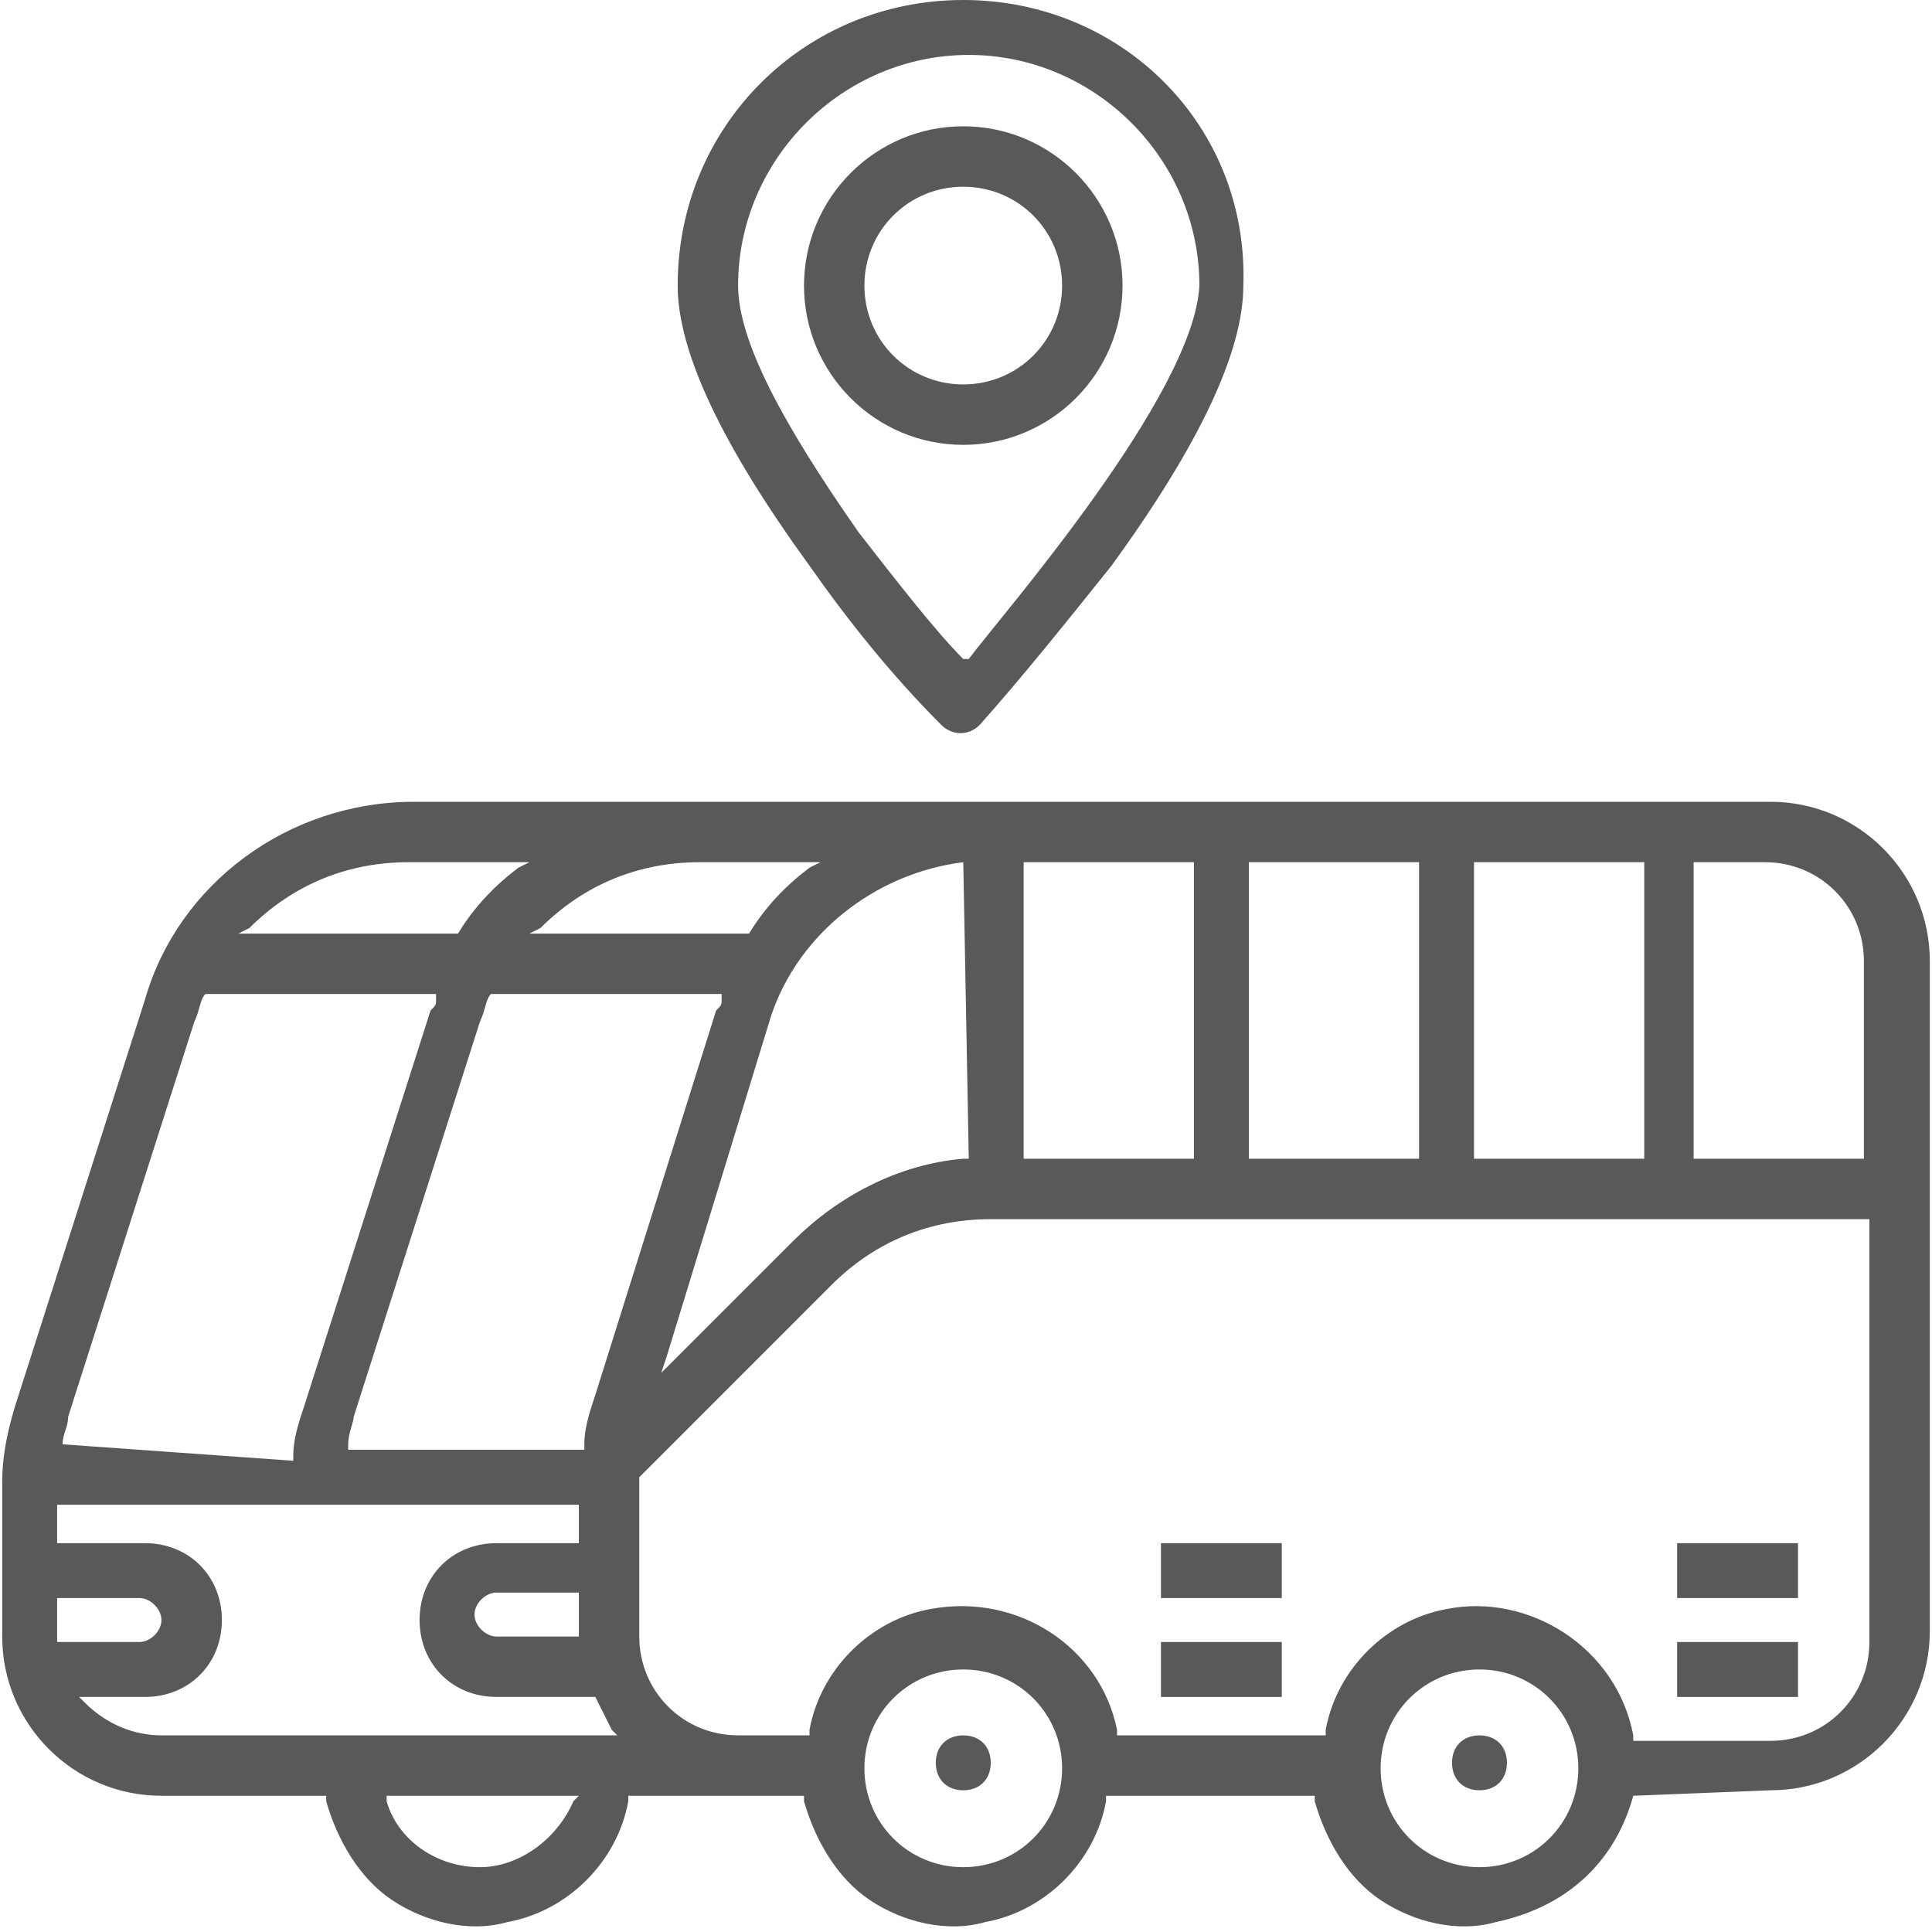
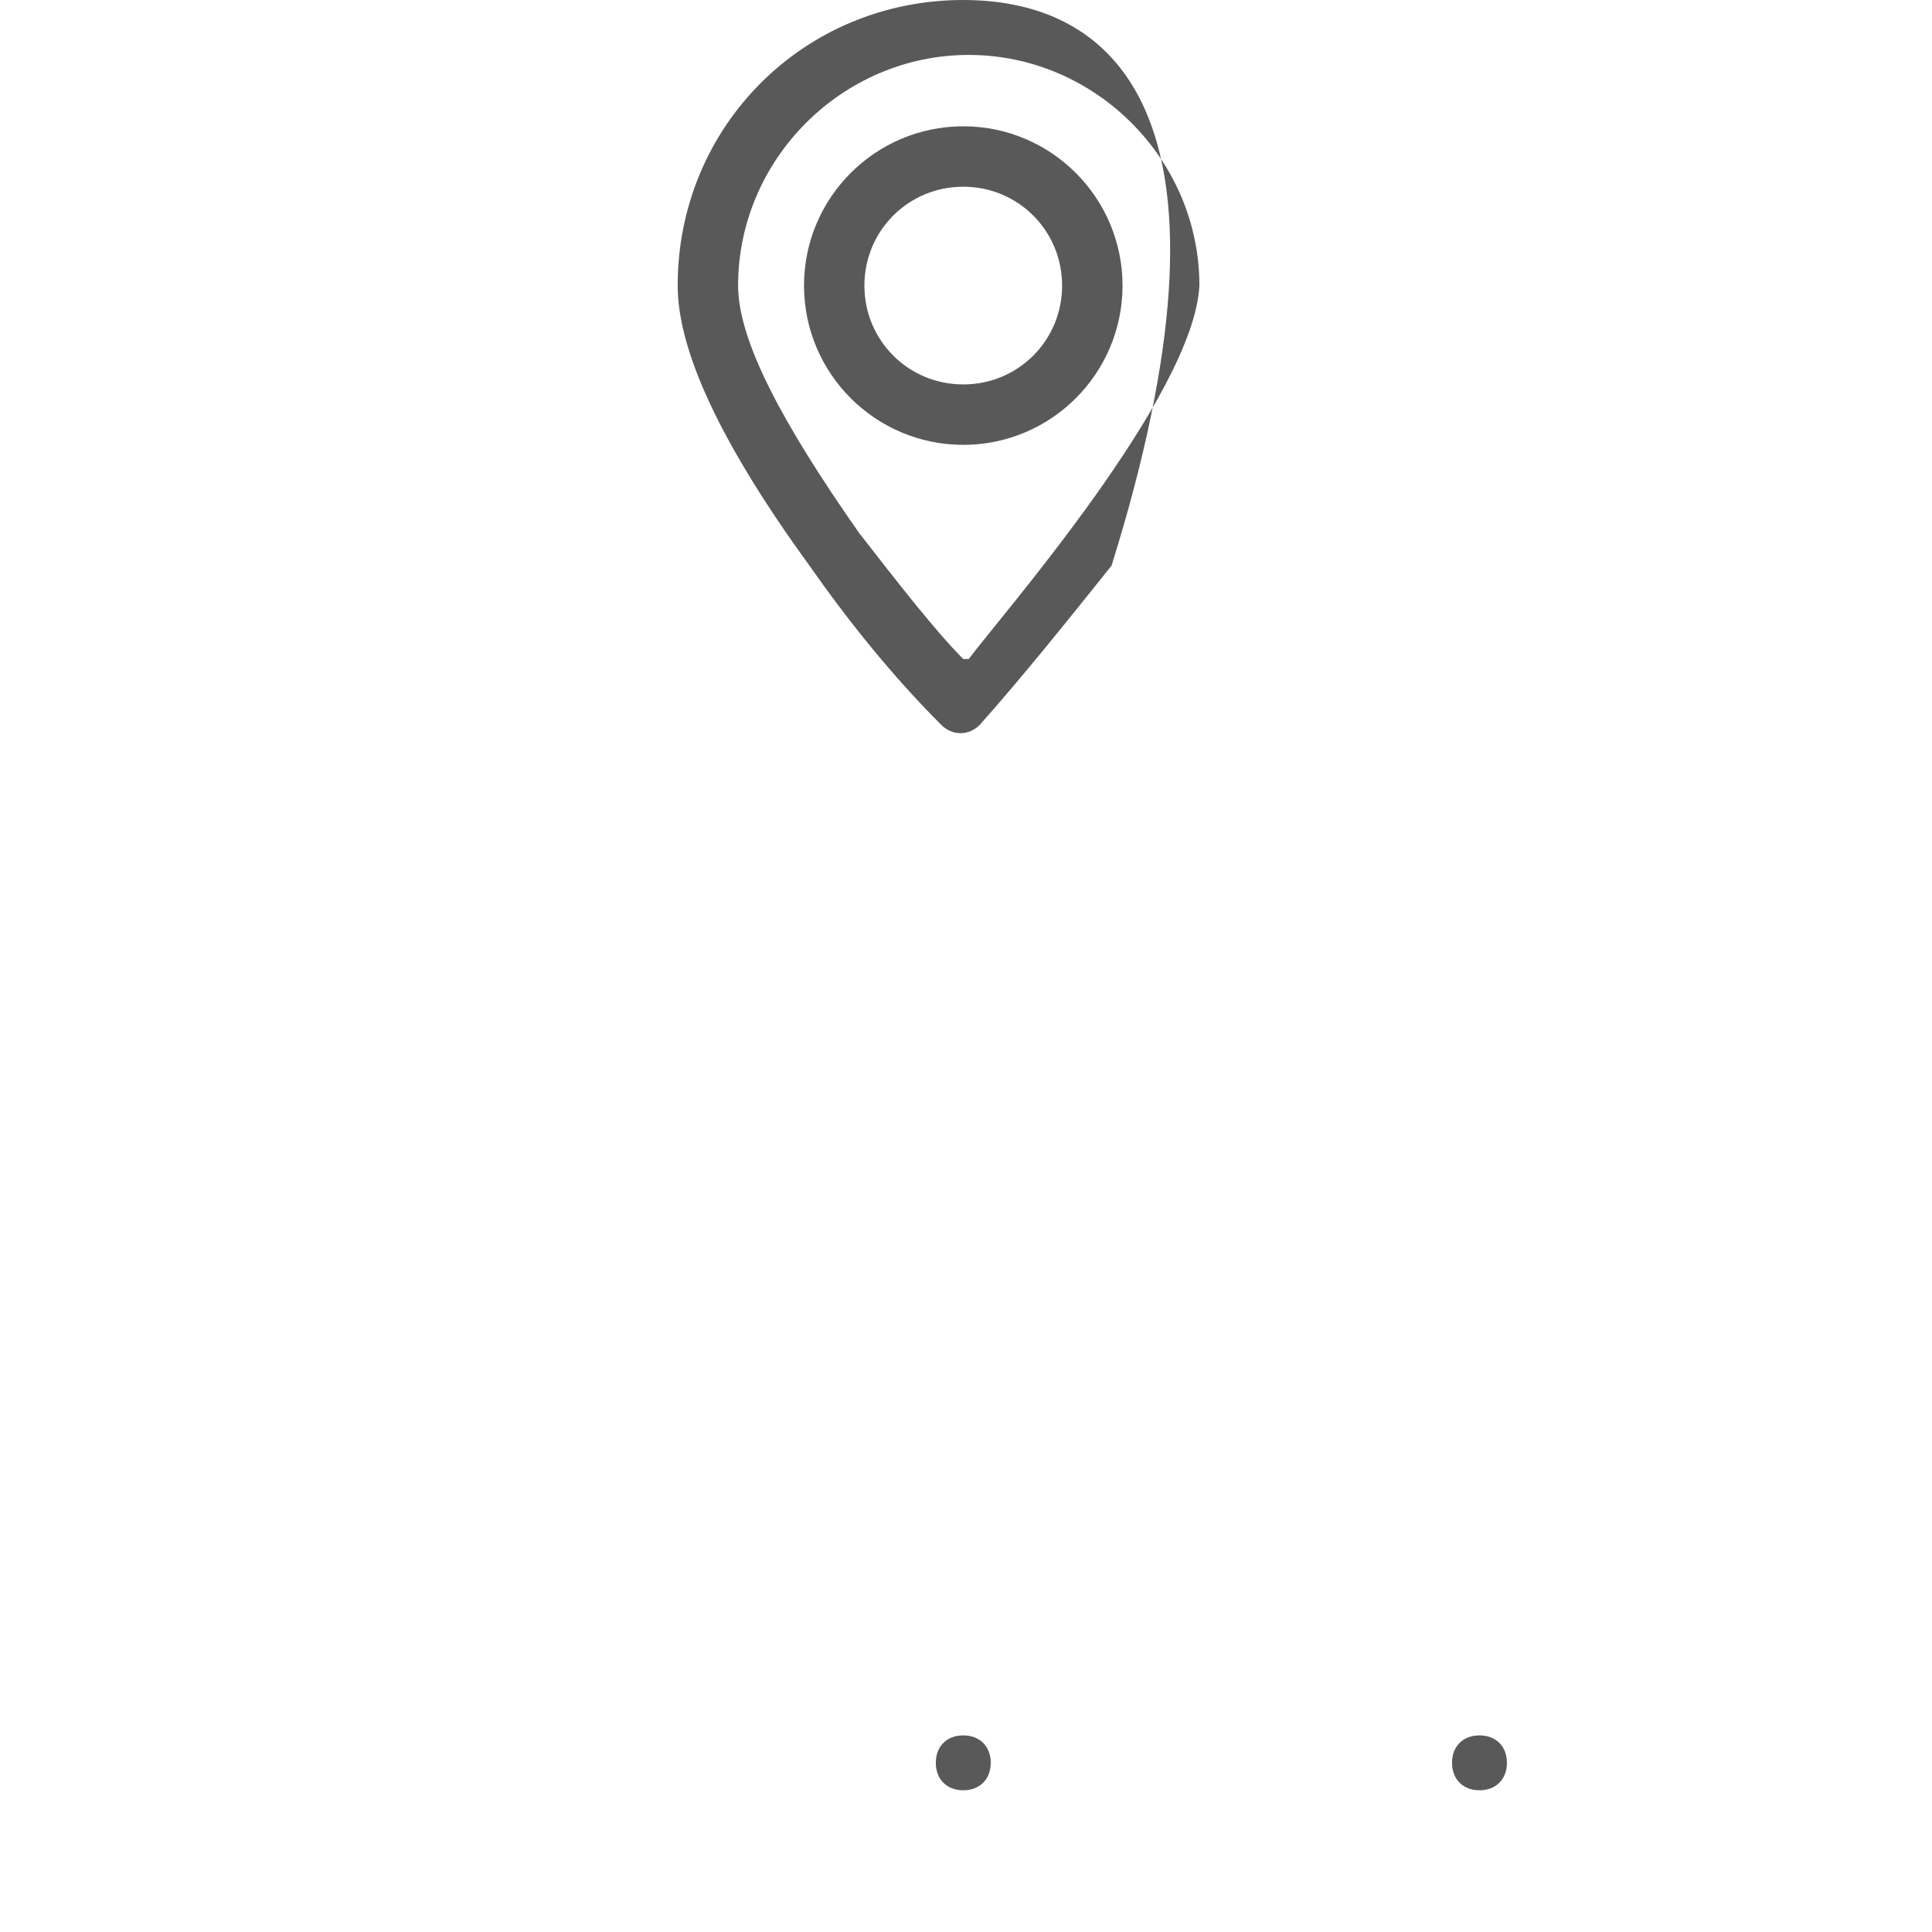
<svg xmlns="http://www.w3.org/2000/svg" width="51" height="51" viewBox="0 0 51 51" fill="none">
-   <path d="M43.114 47.404L46.738 47.259C49.057 47.259 50.942 45.375 50.942 43.055V25.369C50.942 23.05 49.057 21.165 46.738 21.165H10.931C7.597 21.165 4.697 23.34 3.828 26.384L0.493 36.822C0.203 37.691 0.058 38.416 0.058 39.141V43.2C0.058 45.52 1.943 47.404 4.262 47.404H8.611V47.549C8.901 48.564 9.481 49.579 10.351 50.158C11.221 50.738 12.381 51.028 13.395 50.738C14.99 50.448 16.295 49.144 16.585 47.549V47.404H21.224V47.549C21.514 48.564 22.093 49.579 22.963 50.158C23.833 50.738 24.993 51.028 26.008 50.738C27.602 50.448 28.907 49.144 29.197 47.549V47.404H34.706V47.549C34.995 48.564 35.575 49.579 36.445 50.158C37.315 50.738 38.475 51.028 39.489 50.738C41.519 50.303 42.679 48.999 43.114 47.404ZM44.853 22.76H46.593C48.042 22.76 49.202 23.919 49.202 25.369V30.588H44.708V22.76H44.853ZM38.91 22.76H43.404V30.588H38.91V22.76ZM32.966 22.76H37.46V30.588H32.966V22.76ZM27.022 22.76H31.516V30.588H27.022V22.76ZM25.428 22.76L25.573 30.588H25.428C23.688 30.733 22.093 31.603 20.934 32.762L17.454 36.242L17.599 35.807L20.354 26.819C21.079 24.644 23.108 23.05 25.428 22.76ZM14.265 24.499C15.425 23.34 16.875 22.76 18.469 22.76H21.659L21.369 22.905C20.789 23.34 20.209 23.919 19.774 24.644H13.975L14.265 24.499ZM6.582 24.499C7.742 23.34 9.191 22.76 10.786 22.76H13.975L13.685 22.905C13.105 23.34 12.525 23.919 12.091 24.644H6.292L6.582 24.499ZM1.653 38.126C1.653 37.836 1.798 37.691 1.798 37.401L5.132 26.964C5.277 26.674 5.277 26.384 5.422 26.239H11.511V26.384C11.511 26.529 11.511 26.529 11.366 26.674L8.032 37.111C7.887 37.546 7.742 37.981 7.742 38.416V38.561L1.653 38.126ZM1.508 42.185H3.683C3.972 42.185 4.262 42.475 4.262 42.765C4.262 43.055 3.972 43.345 3.683 43.345H1.508V42.185ZM15.135 47.549C14.7 48.564 13.685 49.289 12.671 49.289C11.511 49.289 10.496 48.564 10.206 47.549V47.404H15.28L15.135 47.549ZM4.262 45.809C3.538 45.809 2.813 45.52 2.233 44.94L2.088 44.795H3.828C4.987 44.795 5.857 43.925 5.857 42.765C5.857 41.605 4.987 40.736 3.828 40.736H1.508V39.721H15.28V40.736H13.105C11.946 40.736 11.076 41.605 11.076 42.765C11.076 43.925 11.946 44.795 13.105 44.795H15.715C15.86 45.085 16.005 45.375 16.15 45.664L16.295 45.809H4.262ZM15.28 42.185V43.2H13.105C12.816 43.2 12.525 42.91 12.525 42.62C12.525 42.33 12.816 42.04 13.105 42.04H15.28V42.185ZM15.715 36.822C15.57 37.256 15.425 37.691 15.425 38.126V38.271H9.191V38.126C9.191 37.836 9.336 37.546 9.336 37.401L12.671 26.964C12.816 26.674 12.816 26.384 12.96 26.239H19.049V26.384C19.049 26.529 19.049 26.529 18.904 26.674L15.715 36.822ZM25.428 49.289C23.978 49.289 22.818 48.129 22.818 46.679C22.818 45.23 23.978 44.07 25.428 44.07C26.877 44.07 28.037 45.23 28.037 46.679C28.037 48.129 26.877 49.289 25.428 49.289ZM39.054 49.289C37.605 49.289 36.445 48.129 36.445 46.679C36.445 45.23 37.605 44.07 39.054 44.07C40.504 44.07 41.664 45.23 41.664 46.679C41.664 48.129 40.504 49.289 39.054 49.289ZM38.185 42.475C36.59 42.765 35.285 44.07 34.995 45.664V45.809H29.487V45.664C29.052 43.49 26.877 42.04 24.558 42.475C22.963 42.765 21.659 44.07 21.369 45.664V45.809H19.484C18.034 45.809 16.875 44.65 16.875 43.2V39.141V38.996L21.948 33.922C23.108 32.762 24.558 32.183 26.152 32.183H49.347V43.345C49.347 44.795 48.188 45.954 46.738 45.954H43.114V45.809C42.679 43.49 40.359 42.04 38.185 42.475Z" fill="#595959" />
  <path d="M25.428 45.81C24.993 45.81 24.703 46.099 24.703 46.534C24.703 46.969 24.993 47.259 25.428 47.259C25.863 47.259 26.153 46.969 26.153 46.534C26.153 46.099 25.863 45.81 25.428 45.81Z" fill="#595959" />
  <path d="M39.054 45.81C38.62 45.81 38.33 46.099 38.33 46.534C38.33 46.969 38.62 47.259 39.054 47.259C39.489 47.259 39.779 46.969 39.779 46.534C39.779 46.099 39.489 45.81 39.054 45.81Z" fill="#595959" />
-   <path d="M33.836 40.736H30.646V42.185H33.836V40.736Z" fill="#595959" />
-   <path d="M33.836 43.345H30.646V44.795H33.836V43.345Z" fill="#595959" />
-   <path d="M47.463 40.736H44.273V42.185H47.463V40.736Z" fill="#595959" />
-   <path d="M47.463 43.345H44.273V44.795H47.463V43.345Z" fill="#595959" />
-   <path d="M25.427 0C21.223 0 17.889 3.334 17.889 7.538C17.889 9.278 19.049 11.742 21.368 14.932C22.383 16.381 23.543 17.831 24.848 19.136C25.137 19.426 25.572 19.426 25.862 19.136C27.022 17.831 28.182 16.381 29.342 14.932C31.661 11.742 32.821 9.278 32.821 7.538C32.966 3.334 29.631 0 25.427 0ZM25.572 17.396H25.427C24.703 16.671 23.688 15.367 22.673 14.062C20.643 11.162 19.484 8.988 19.484 7.538C19.484 4.204 22.238 1.45 25.572 1.45C28.907 1.45 31.661 4.204 31.661 7.538C31.516 10.438 26.442 16.236 25.572 17.396Z" fill="#595959" />
+   <path d="M25.427 0C21.223 0 17.889 3.334 17.889 7.538C17.889 9.278 19.049 11.742 21.368 14.932C22.383 16.381 23.543 17.831 24.848 19.136C25.137 19.426 25.572 19.426 25.862 19.136C27.022 17.831 28.182 16.381 29.342 14.932C32.966 3.334 29.631 0 25.427 0ZM25.572 17.396H25.427C24.703 16.671 23.688 15.367 22.673 14.062C20.643 11.162 19.484 8.988 19.484 7.538C19.484 4.204 22.238 1.45 25.572 1.45C28.907 1.45 31.661 4.204 31.661 7.538C31.516 10.438 26.442 16.236 25.572 17.396Z" fill="#595959" />
  <path d="M25.428 3.334C23.108 3.334 21.224 5.219 21.224 7.539C21.224 9.858 23.108 11.743 25.428 11.743C27.747 11.743 29.632 9.858 29.632 7.539C29.632 5.219 27.747 3.334 25.428 3.334ZM25.428 10.148C23.978 10.148 22.818 8.988 22.818 7.539C22.818 6.089 23.978 4.929 25.428 4.929C26.877 4.929 28.037 6.089 28.037 7.539C28.037 8.988 26.877 10.148 25.428 10.148Z" fill="#595959" />
</svg>